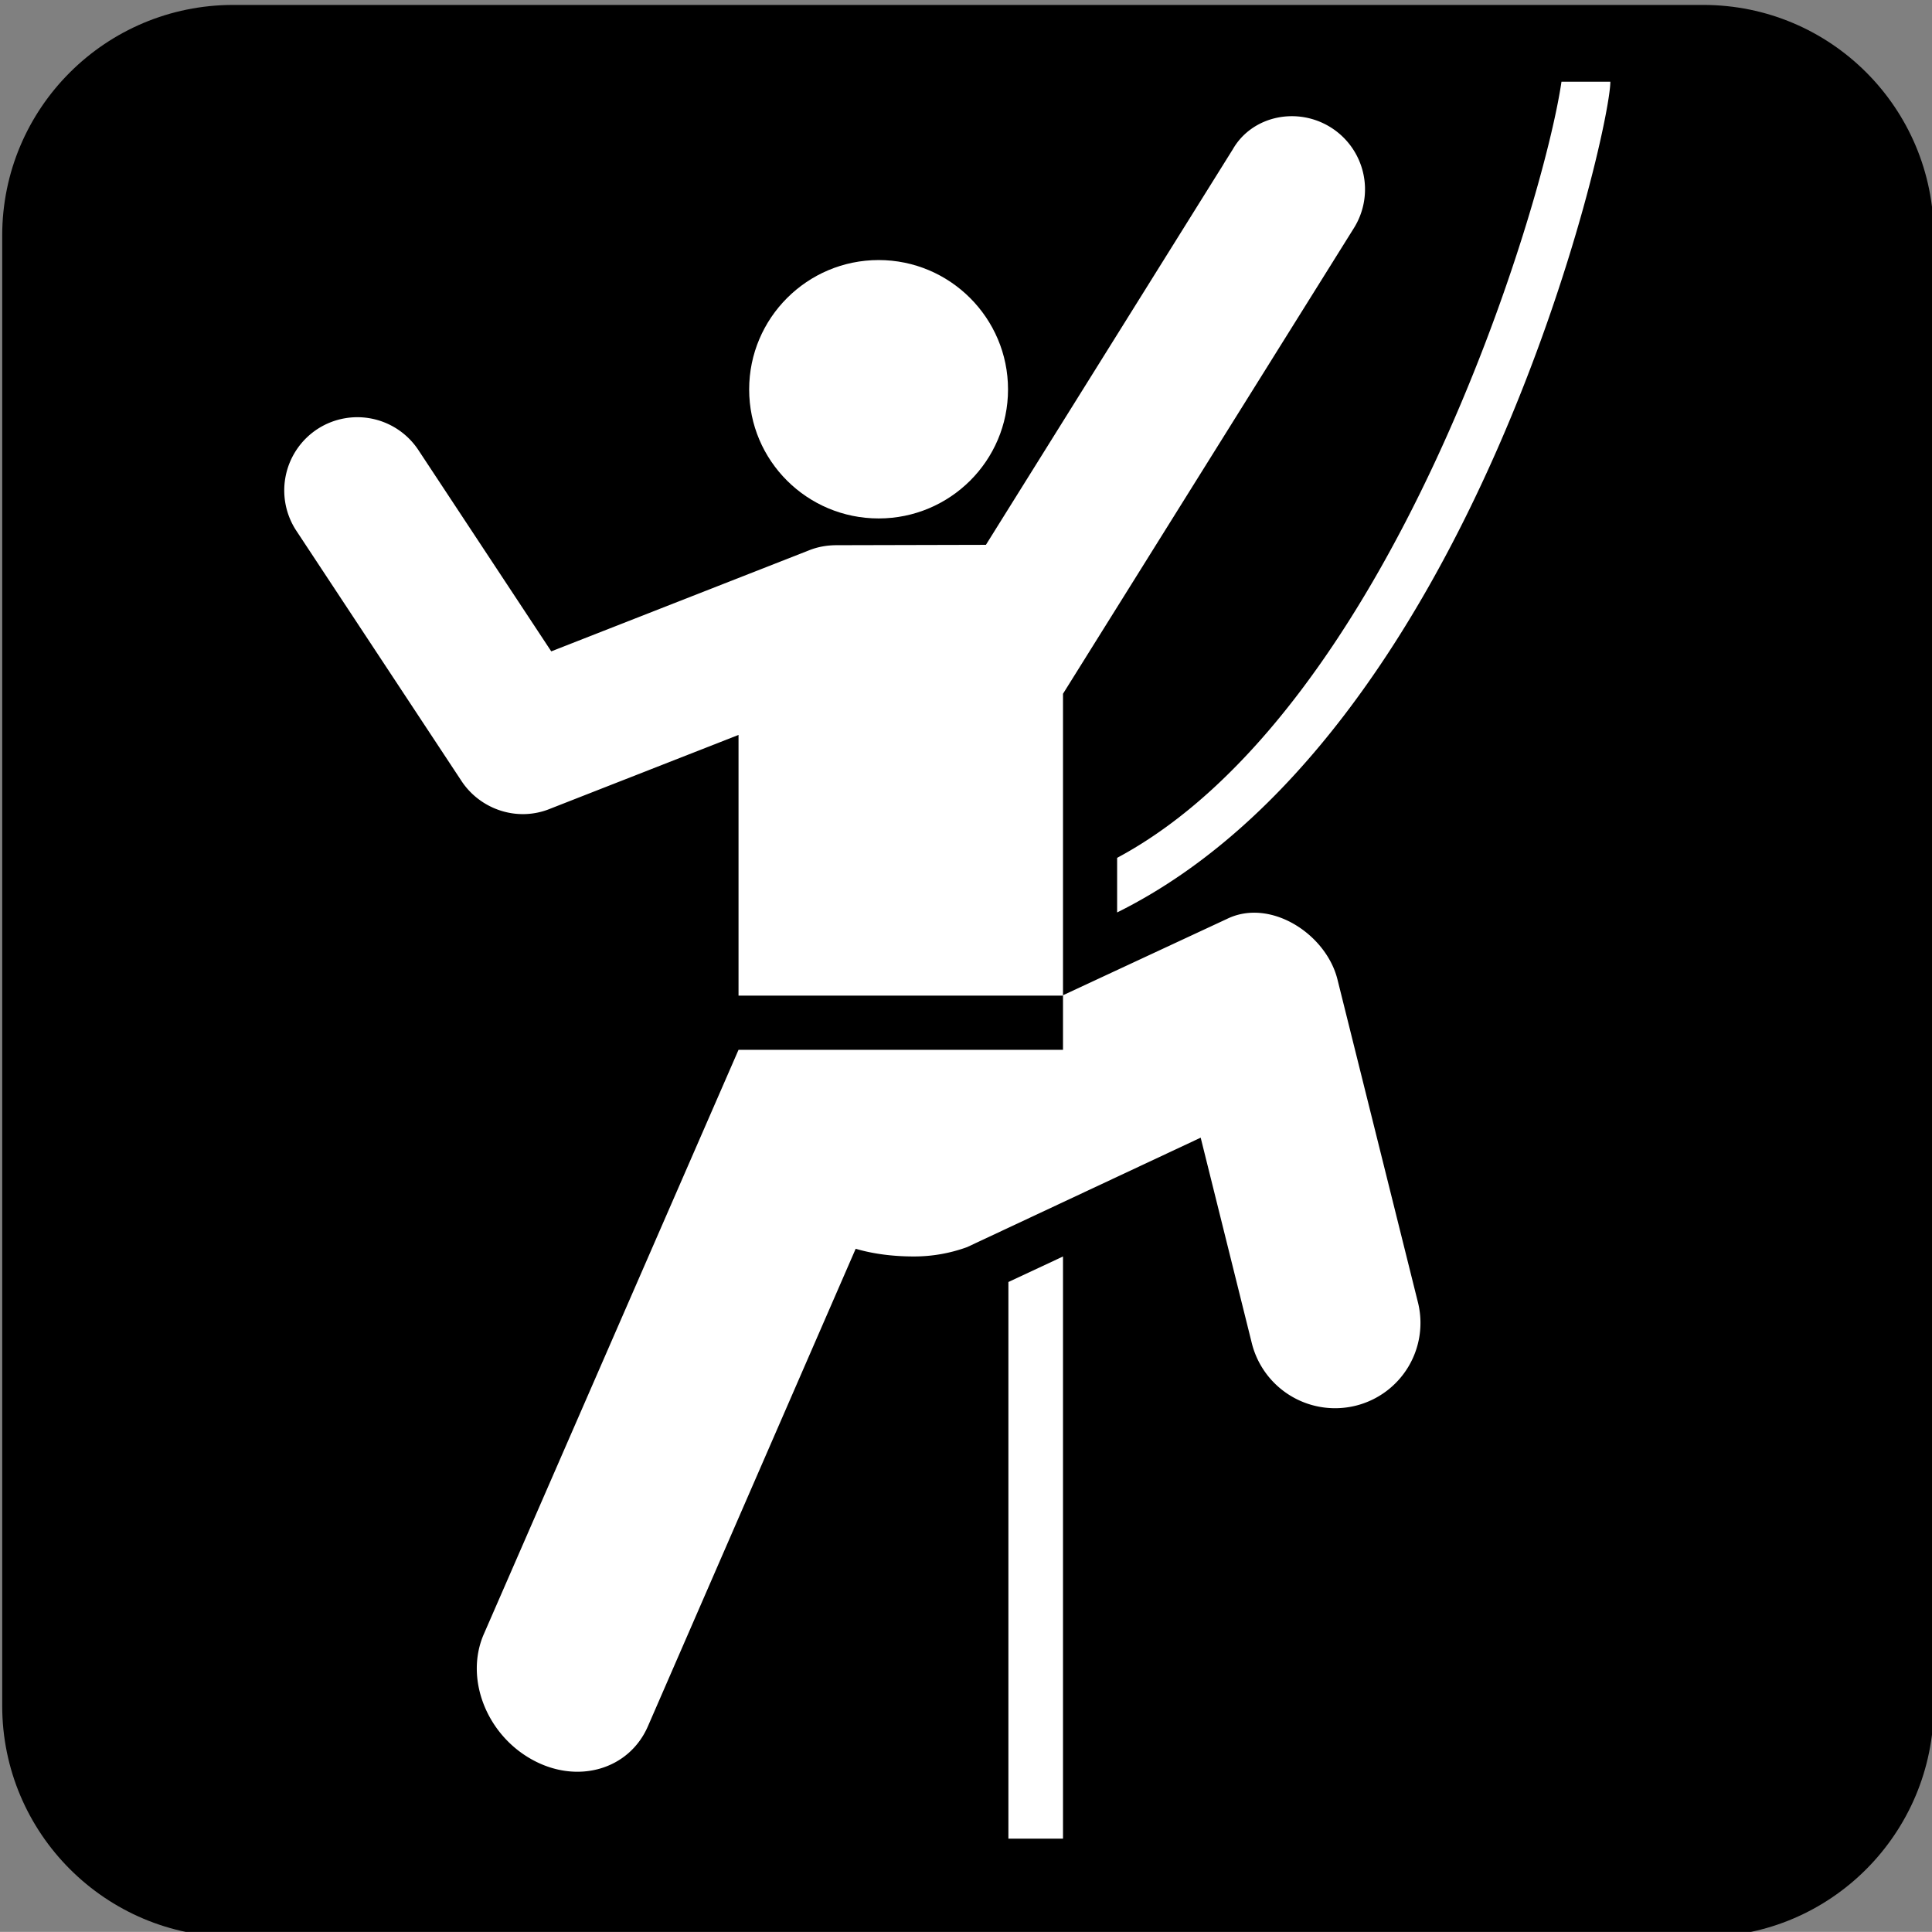
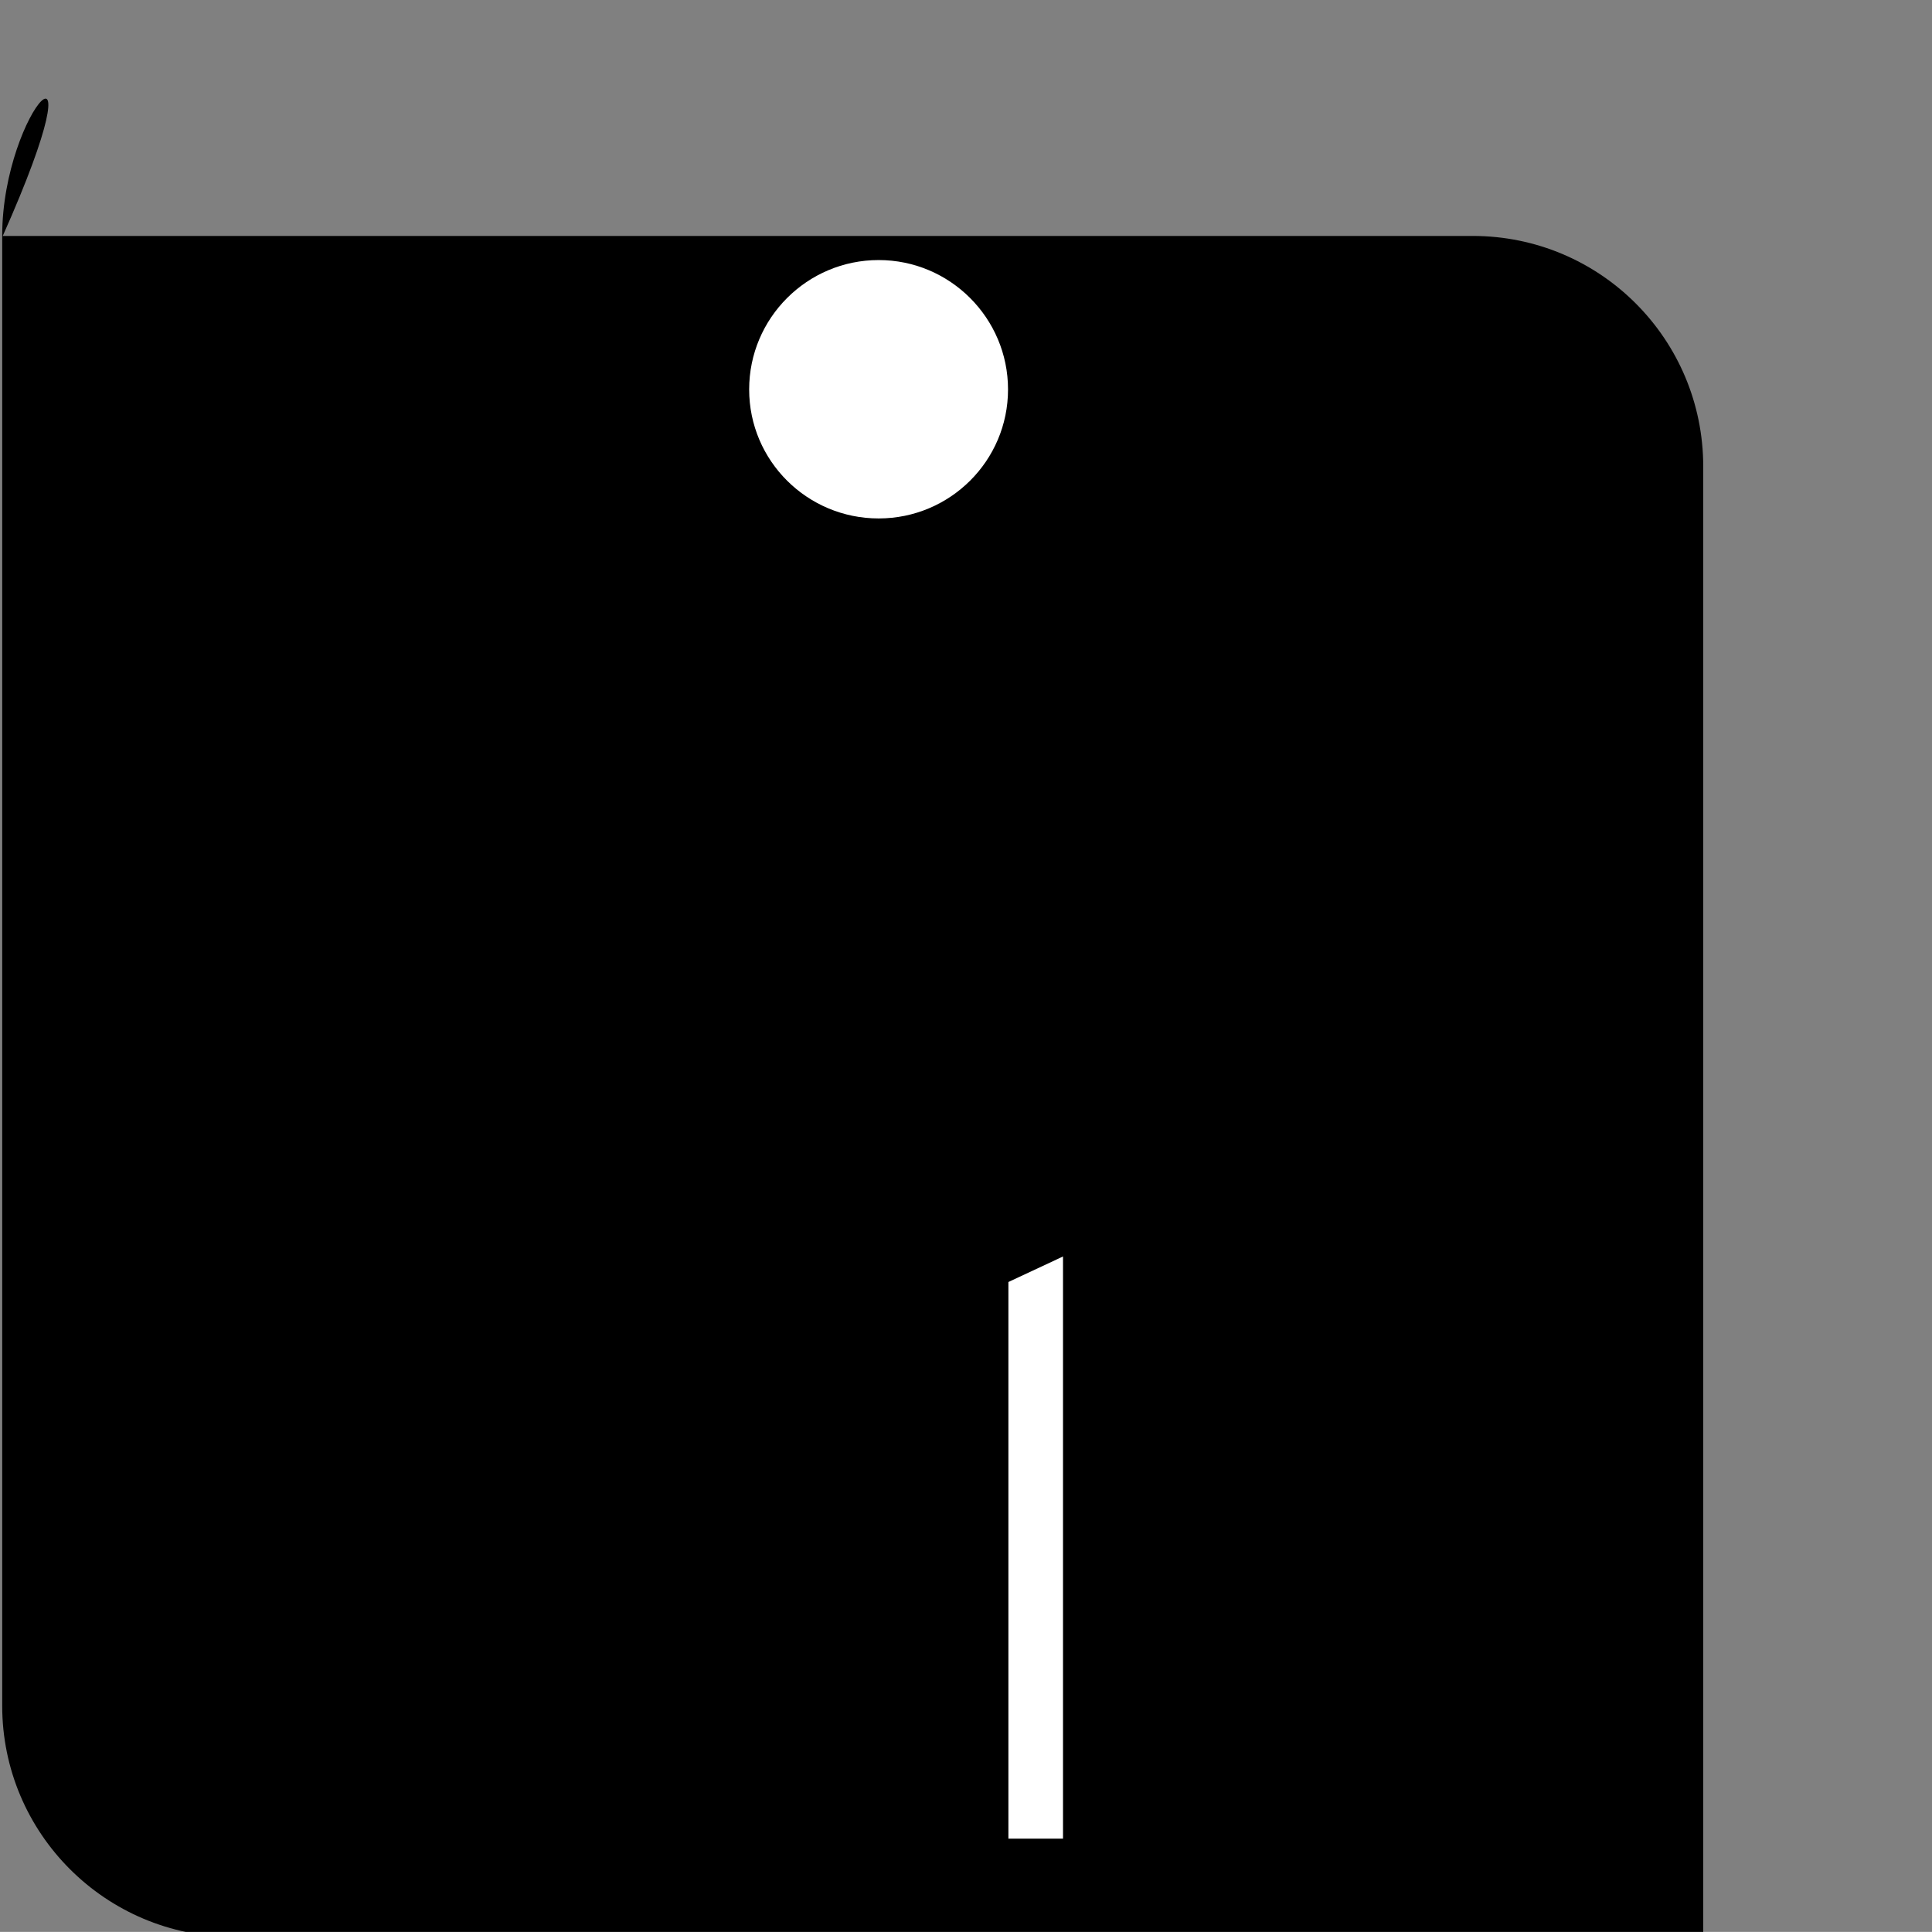
<svg xmlns="http://www.w3.org/2000/svg" viewBox="-0.258 -0.548 123.547 123.539">
  <rect x="-0.258" y="-0.548" width="123.547" height="123.539" fill="#808080" stroke="none" />
-   <path d="M108.66 123.31c8.148 0 14.742-6.617 14.742-14.773v-94.02c0-8.156-6.594-14.75-14.742-14.75h-94C6.5-.233-.117 6.36-.117 14.517v94.016c0 8.156 6.617 14.773 14.773 14.773h94.004z" />
-   <path d="M14.656 2.27c-6.766 0-12.273 5.5-12.273 12.25v94.016c0 6.766 5.508 12.266 12.273 12.266h94c6.758 0 12.258-5.5 12.258-12.266v-94.02c0-6.75-5.5-12.25-12.258-12.25H14.652z" />
-   <path d="M61.617 79.191a9.909 9.909 0 01-3.422.609c-1.289 0-2.562-.148-3.734-.492L41.18 109.83c-1.211 2.805-4.555 3.758-7.461 2.117-2.906-1.633-4.273-5.219-3.023-8.031l16.273-37.33h20.75v-3.492l10.492-4.883c2.758-1.344 6.32.953 7.055 3.859l5.148 20.656a5.452 5.452 0 01-3.977 6.617 5.488 5.488 0 01-6.641-3.984l-3.273-13.156-14.906 6.984zM71.18 57.801C93.906 46.52 102.72 7.902 102.72 4.676h-3.125C98.422 12.73 88.656 44.957 71.18 54.309v3.492z" fill="#fff" />
-   <path d="M29.227 49.355c1.195 1.852 3.594 2.688 5.719 1.805l12.023-4.711v16.672h20.75V43.816L86.313 14.05a4.676 4.676 0 00-1.461-6.445c-2.172-1.367-5.055-.734-6.273 1.391l-15.79 25.297-9.523.023c-.609 0-1.219.094-1.828.344l-16.445 6.445-8.477-12.844a4.678 4.678 0 00-6.445-1.391 4.69 4.69 0 00-1.414 6.469l10.57 16.016z" fill="#fff" />
+   <path d="M108.66 123.31v-94.02c0-8.156-6.594-14.75-14.742-14.75h-94C6.5-.233-.117 6.36-.117 14.517v94.016c0 8.156 6.617 14.773 14.773 14.773h94.004z" />
  <path d="M55.93 32.605c4.562 0 8.273-3.688 8.273-8.25s-3.711-8.273-8.273-8.273c-4.57 0-8.281 3.711-8.281 8.273s3.71 8.25 8.281 8.25zM67.719 117.03V79.801l-3.492 1.633v35.596z" fill="#fff" />
</svg>